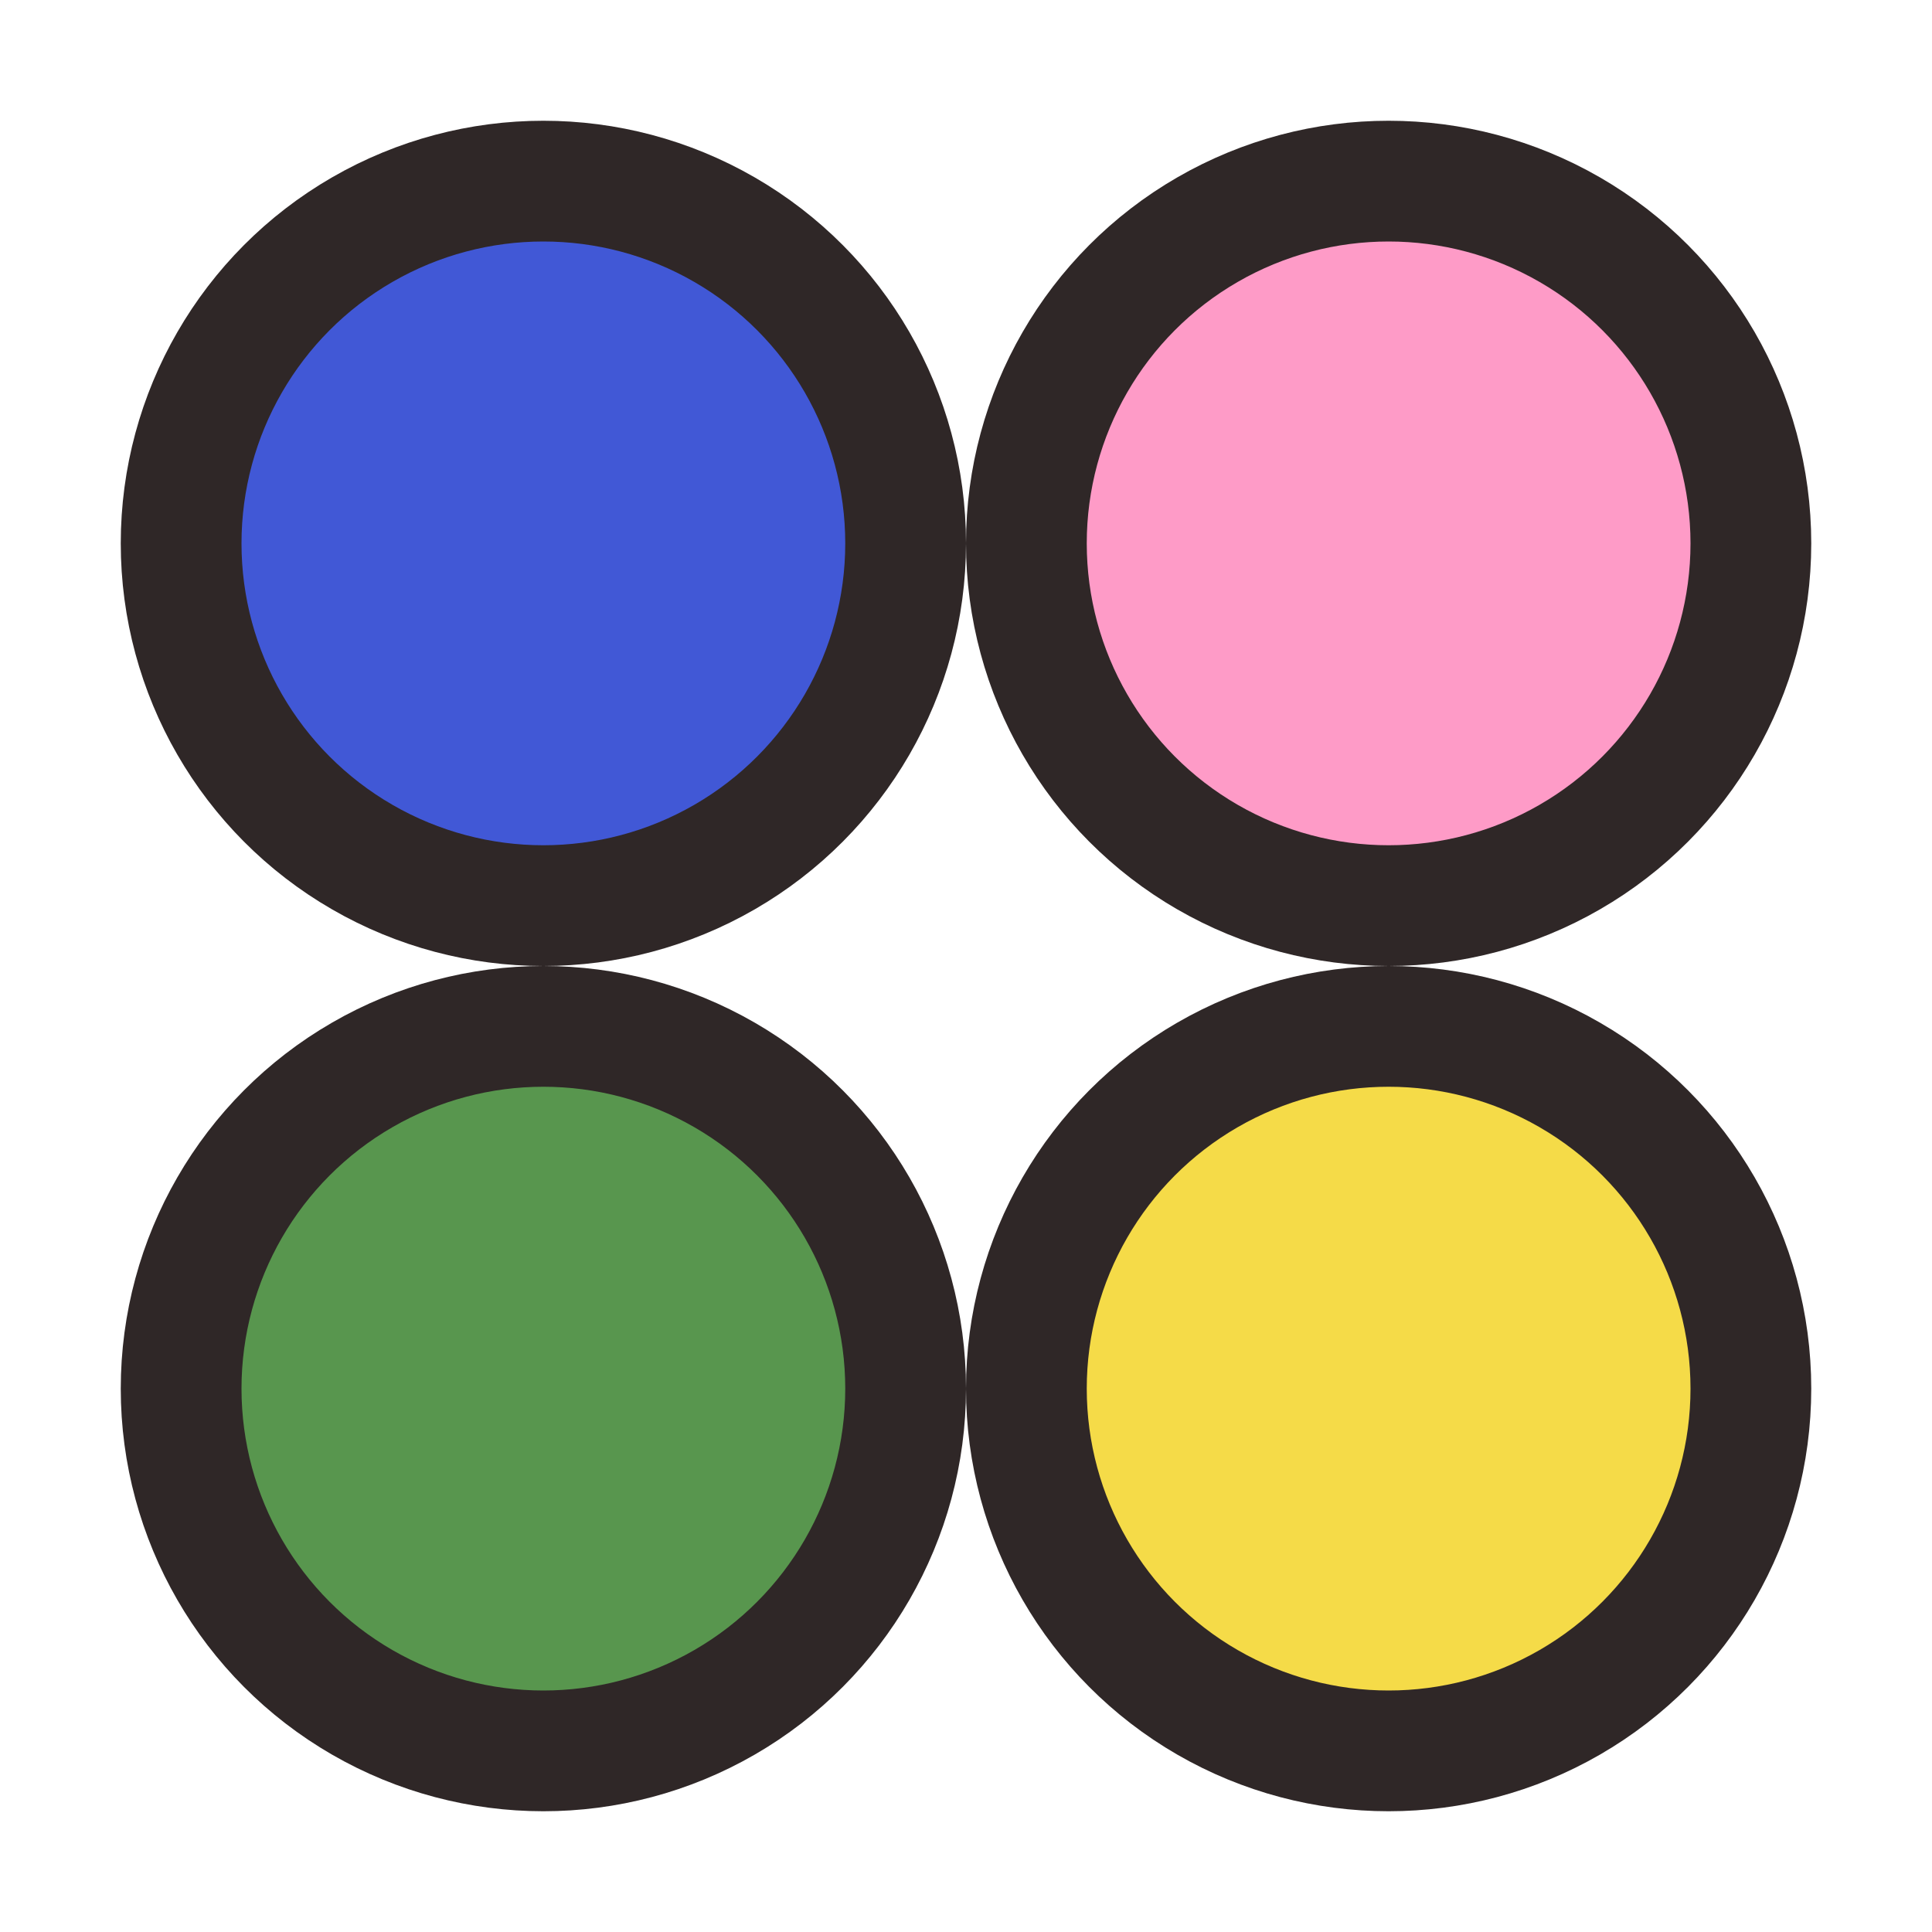
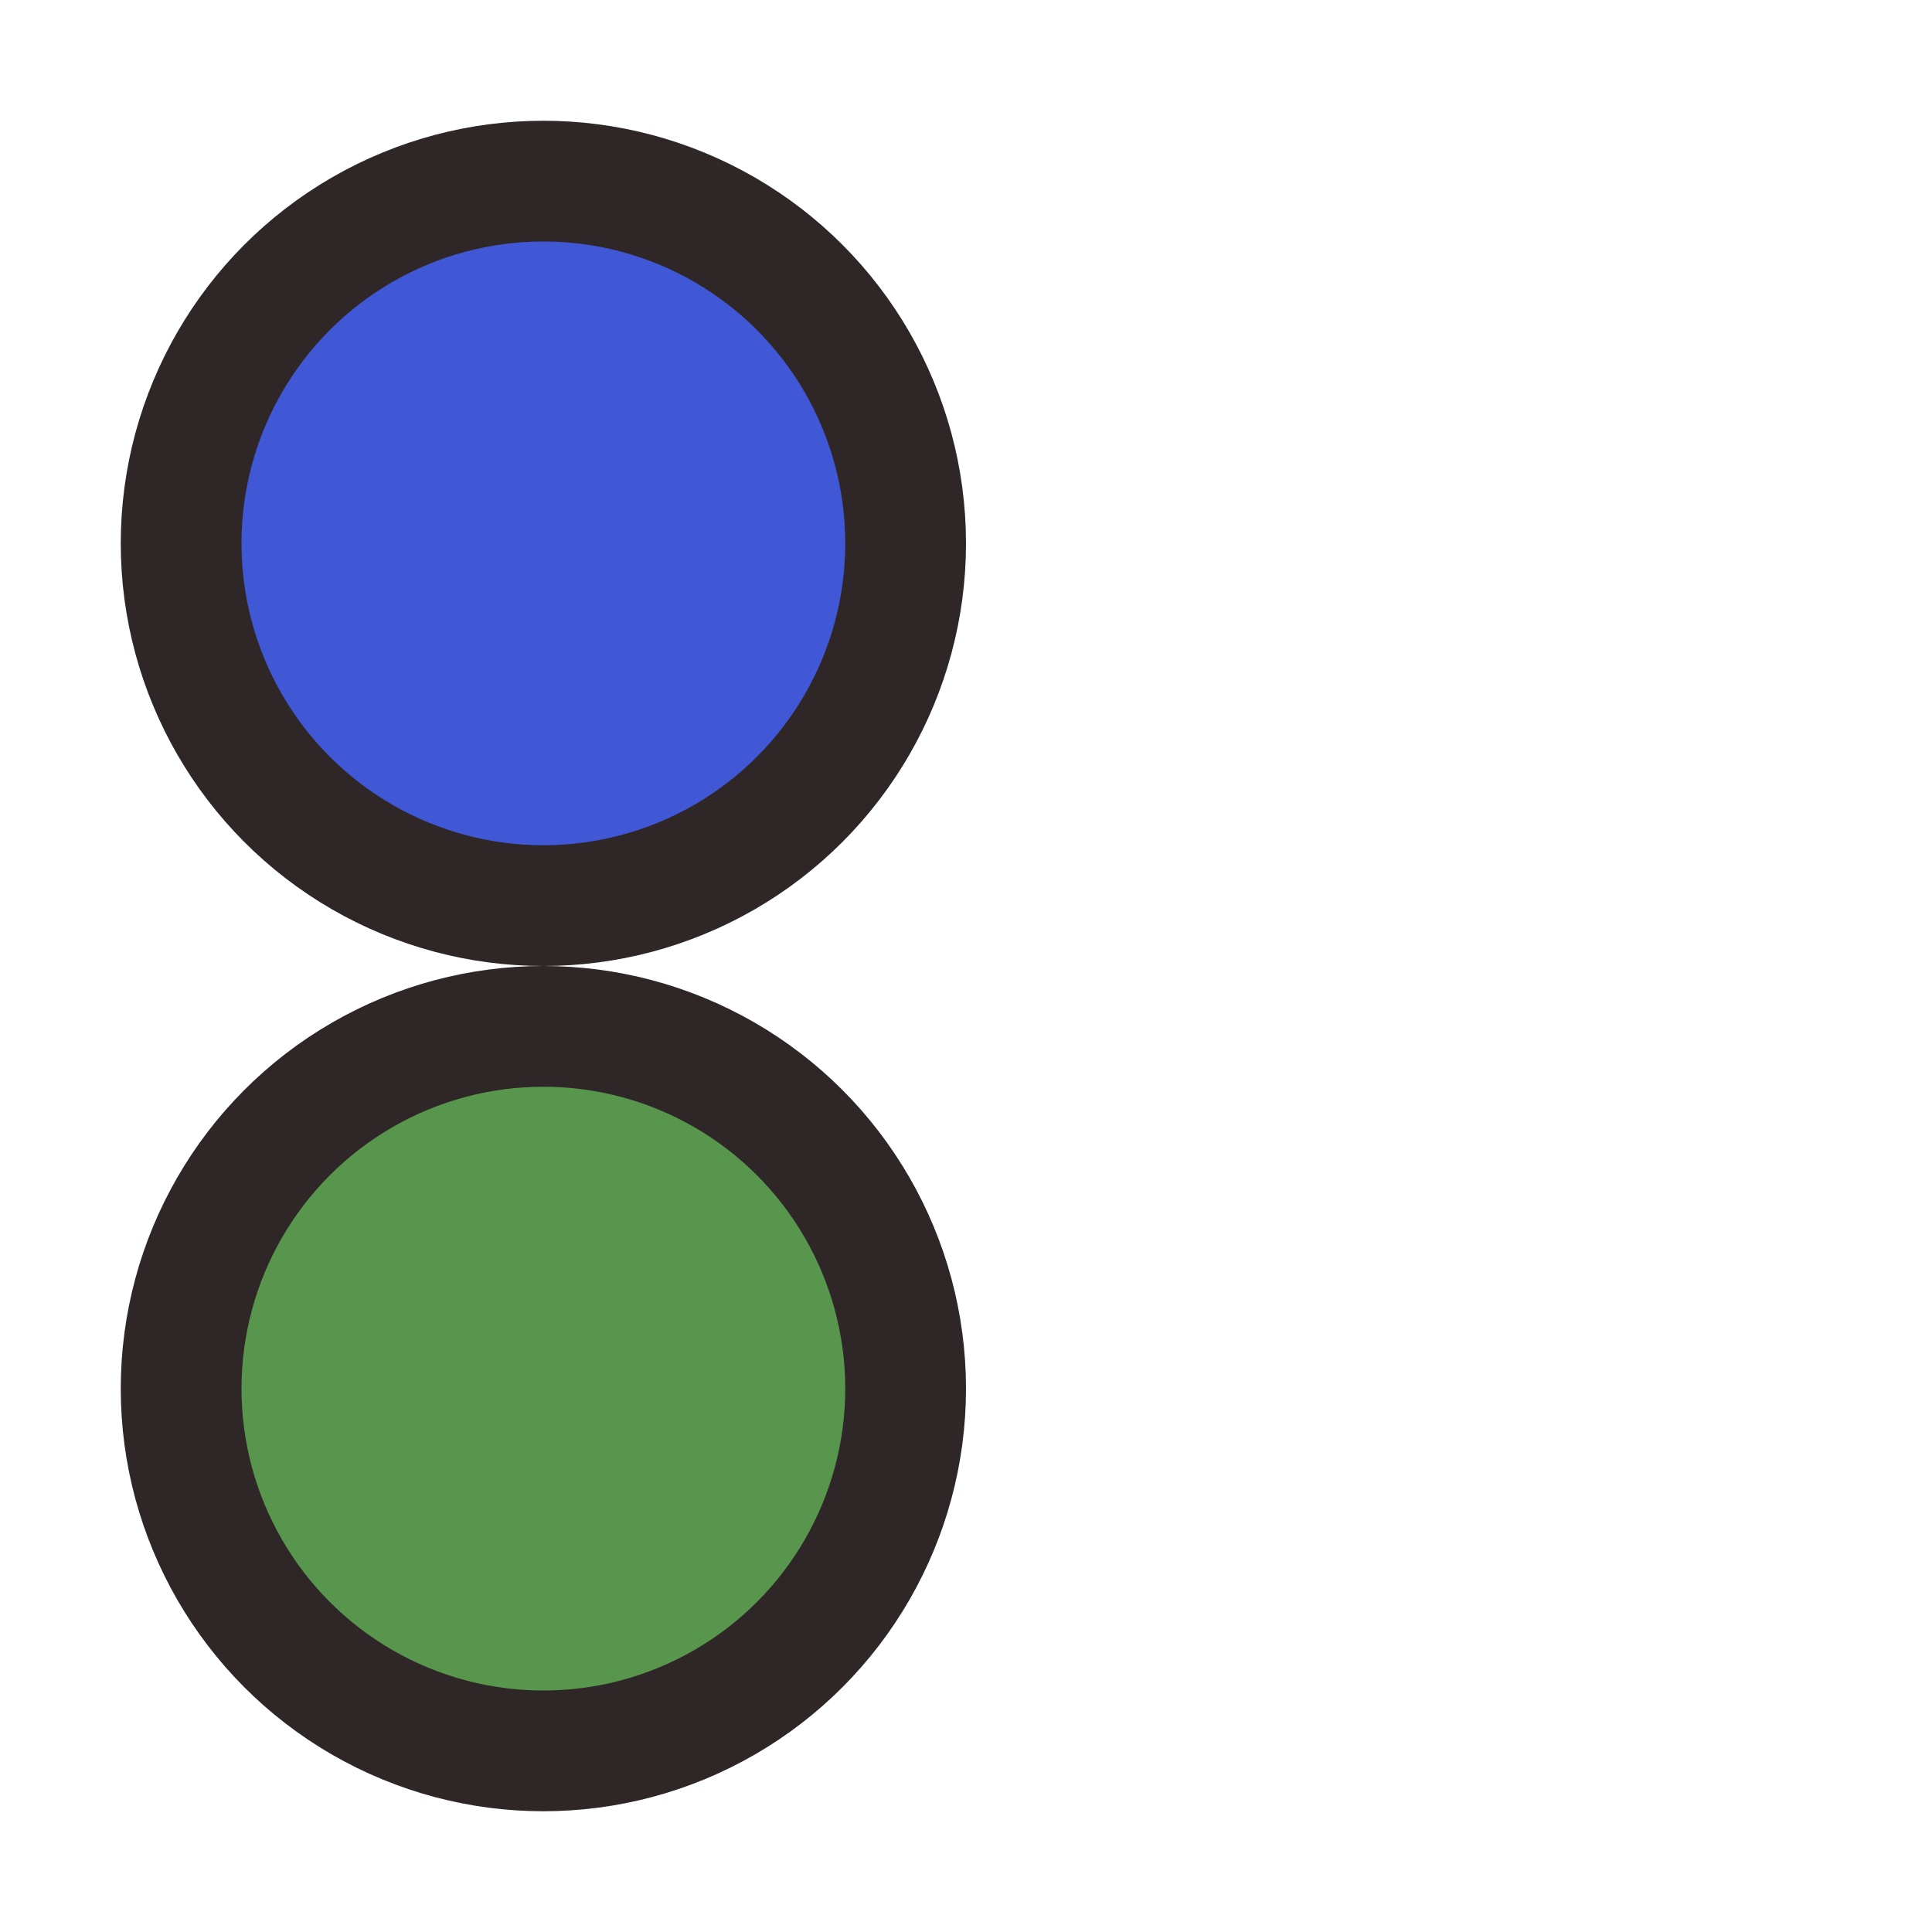
<svg xmlns="http://www.w3.org/2000/svg" width="16" height="16" viewBox="0 0 16 16" fill="none">
-   <circle cx="11.5" cy="11.5" r="3" fill="#F5DB48" stroke="#2F2727" />
  <circle cx="4.5" cy="4.5" r="3" fill="#4158D6" stroke="#2F2727" />
  <circle cx="4.5" cy="11.5" r="3" fill="#58964E" stroke="#2F2727" />
-   <circle cx="11.5" cy="4.5" r="3" fill="#FE9BC7" stroke="#2F2727" />
</svg>